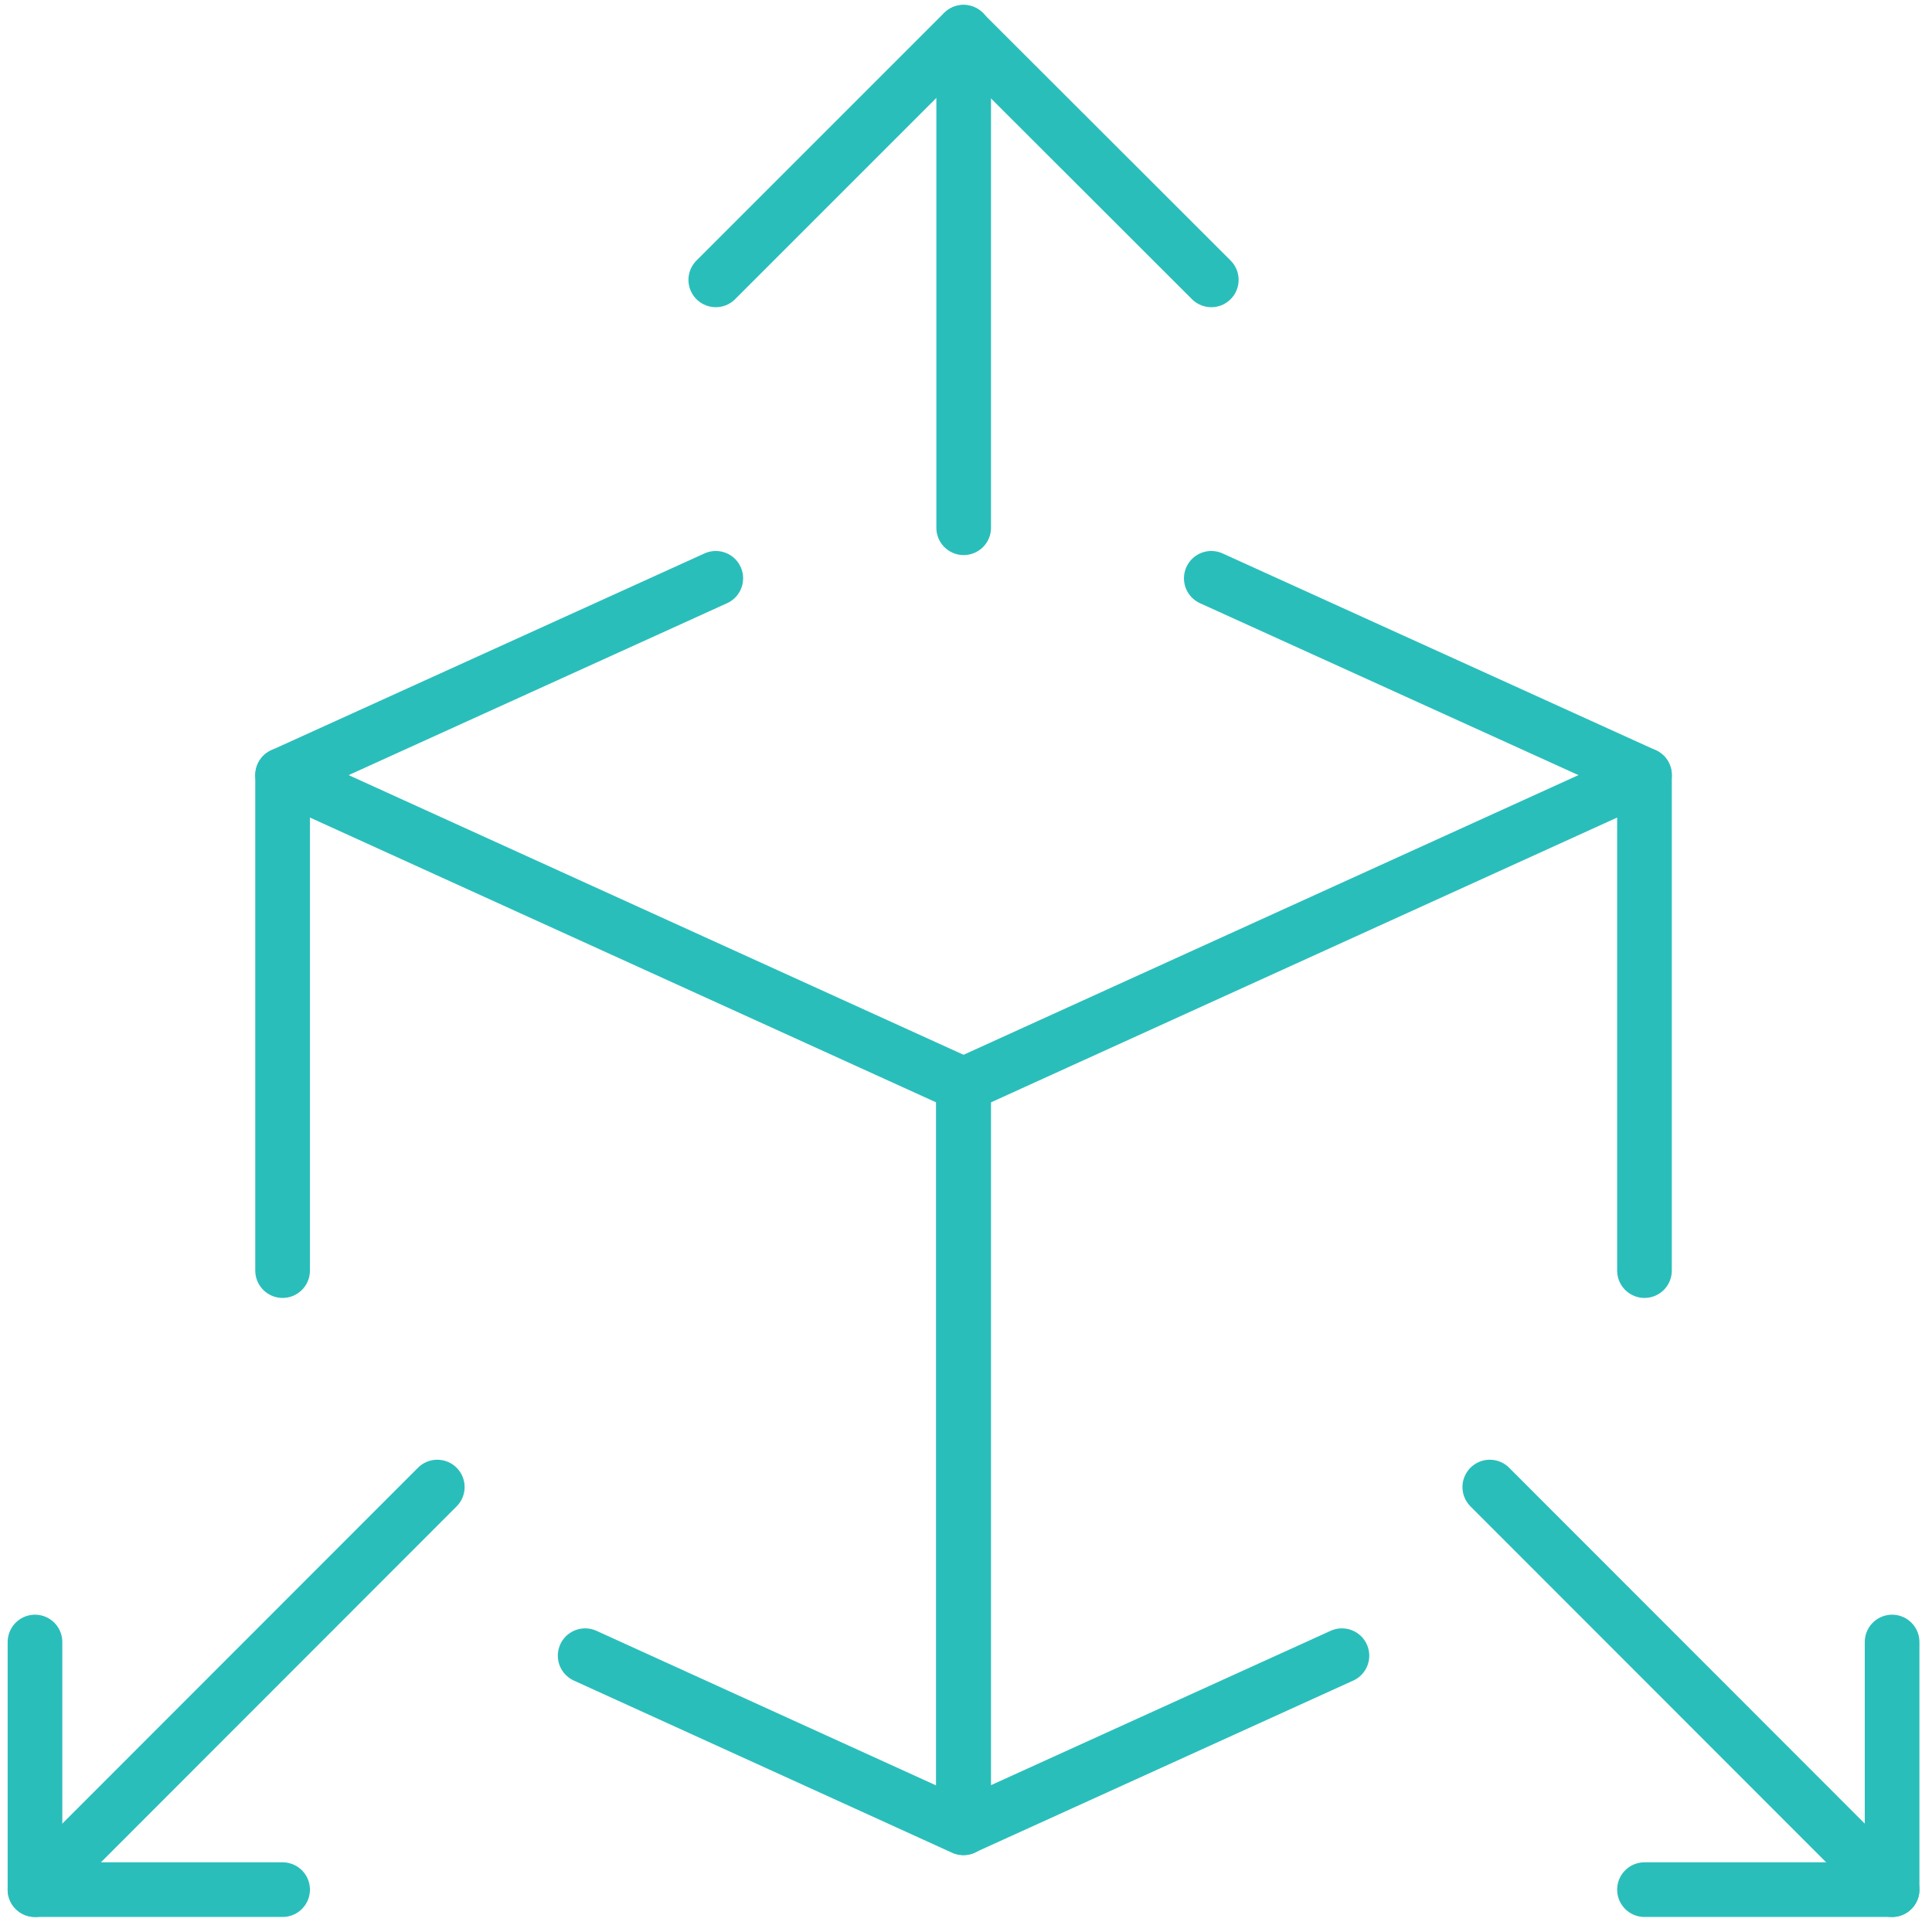
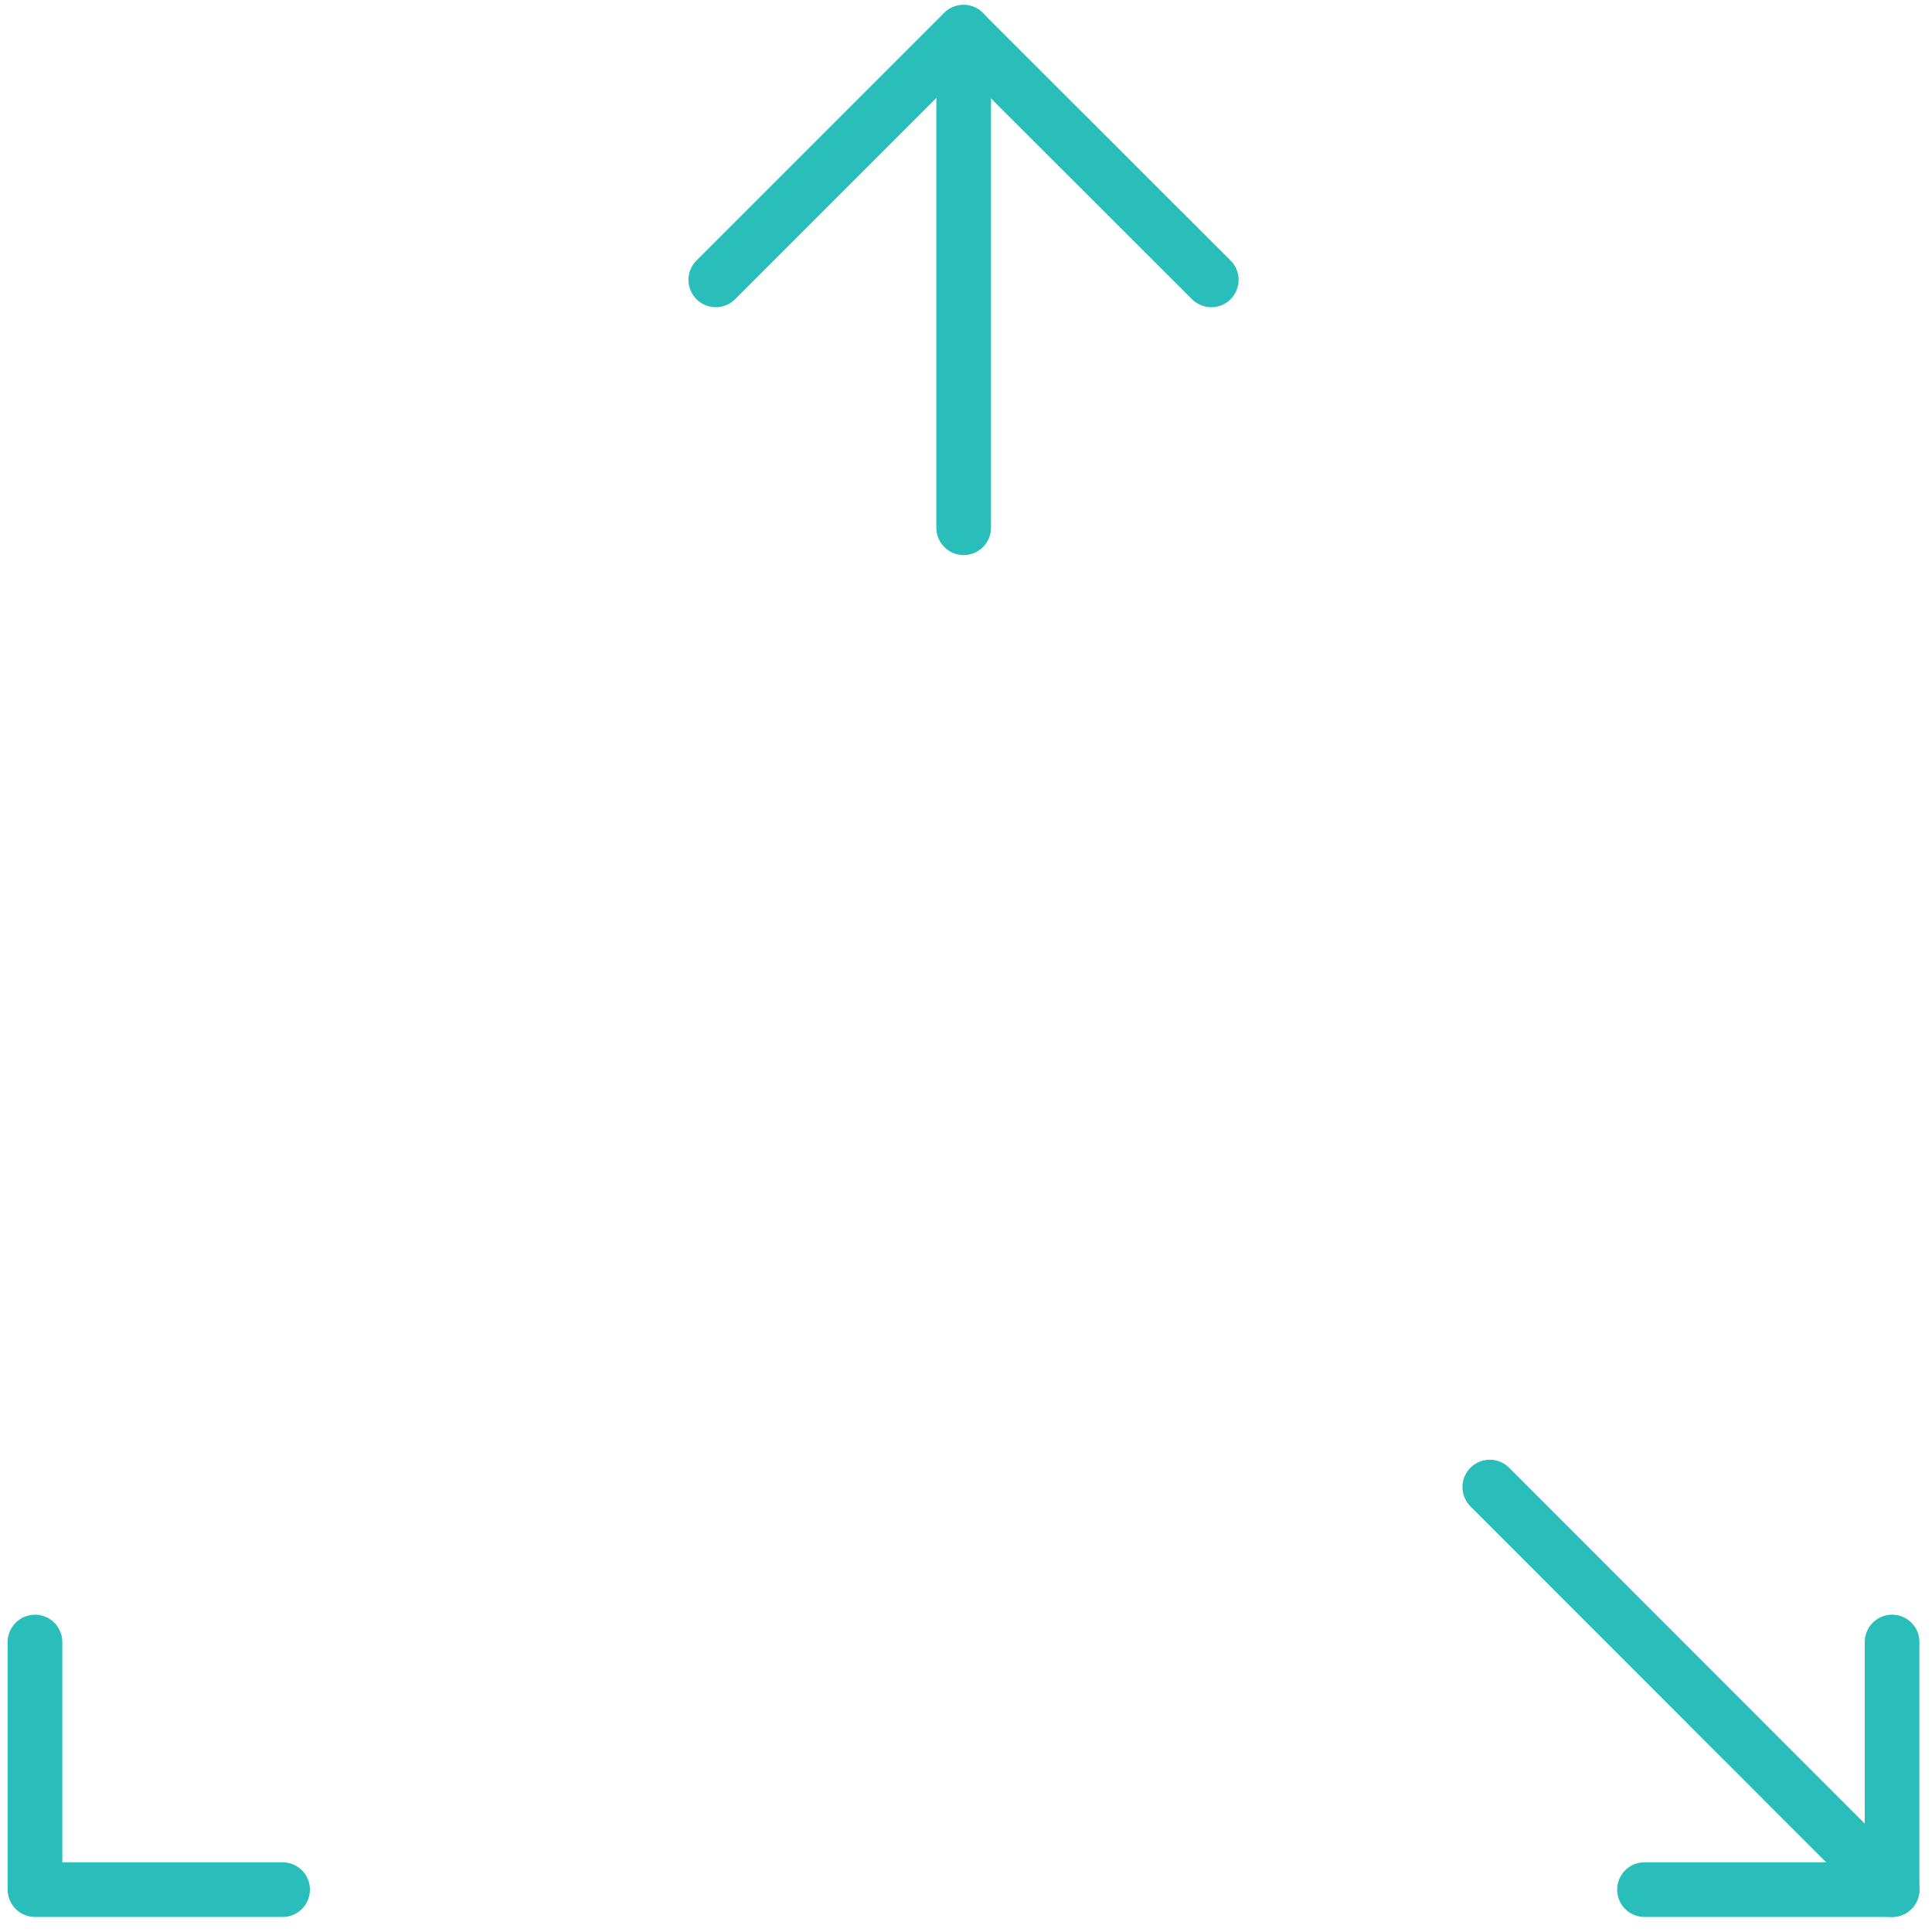
<svg xmlns="http://www.w3.org/2000/svg" id="Layer_1" data-name="Layer 1" viewBox="0 0 70.69 70.69">
  <defs>
    <style>.cls-1{fill:none;stroke:#2abebb;stroke-linecap:round;stroke-linejoin:round;stroke-width:2px;}</style>
  </defs>
  <g id="Group_30" data-name="Group 30">
-     <path id="Path_16" data-name="Path 16" class="cls-1" d="M21.41,60.58l13.84,6.3V39.69L10.34,28.36V46.49" />
-     <path id="Path_17" data-name="Path 17" class="cls-1" d="M26.19,21.16l-15.85,7.2" />
-     <path id="Path_18" data-name="Path 18" class="cls-1" d="M60.17,28.36l-15.85-7.2" />
    <path id="Path_19" data-name="Path 19" class="cls-1" d="M35.26,19.31V1.18" />
    <path id="Path_20" data-name="Path 20" class="cls-1" d="M26.19,10.24l9.06-9.06,9.07,9.06" />
    <path id="Path_21" data-name="Path 21" class="cls-1" d="M1.28,60.08v9.06h9.06" />
-     <path id="Path_22" data-name="Path 22" class="cls-1" d="M1.28,69.14,16,54.41" />
-     <path id="Path_23" data-name="Path 23" class="cls-1" d="M49.1,60.58,35.26,66.87V39.69L60.17,28.36V46.49" />
    <path id="Path_24" data-name="Path 24" class="cls-1" d="M69.23,60.08v9.06H60.17" />
    <path id="Path_25" data-name="Path 25" class="cls-1" d="M69.23,69.14,54.51,54.41" />
  </g>
</svg>